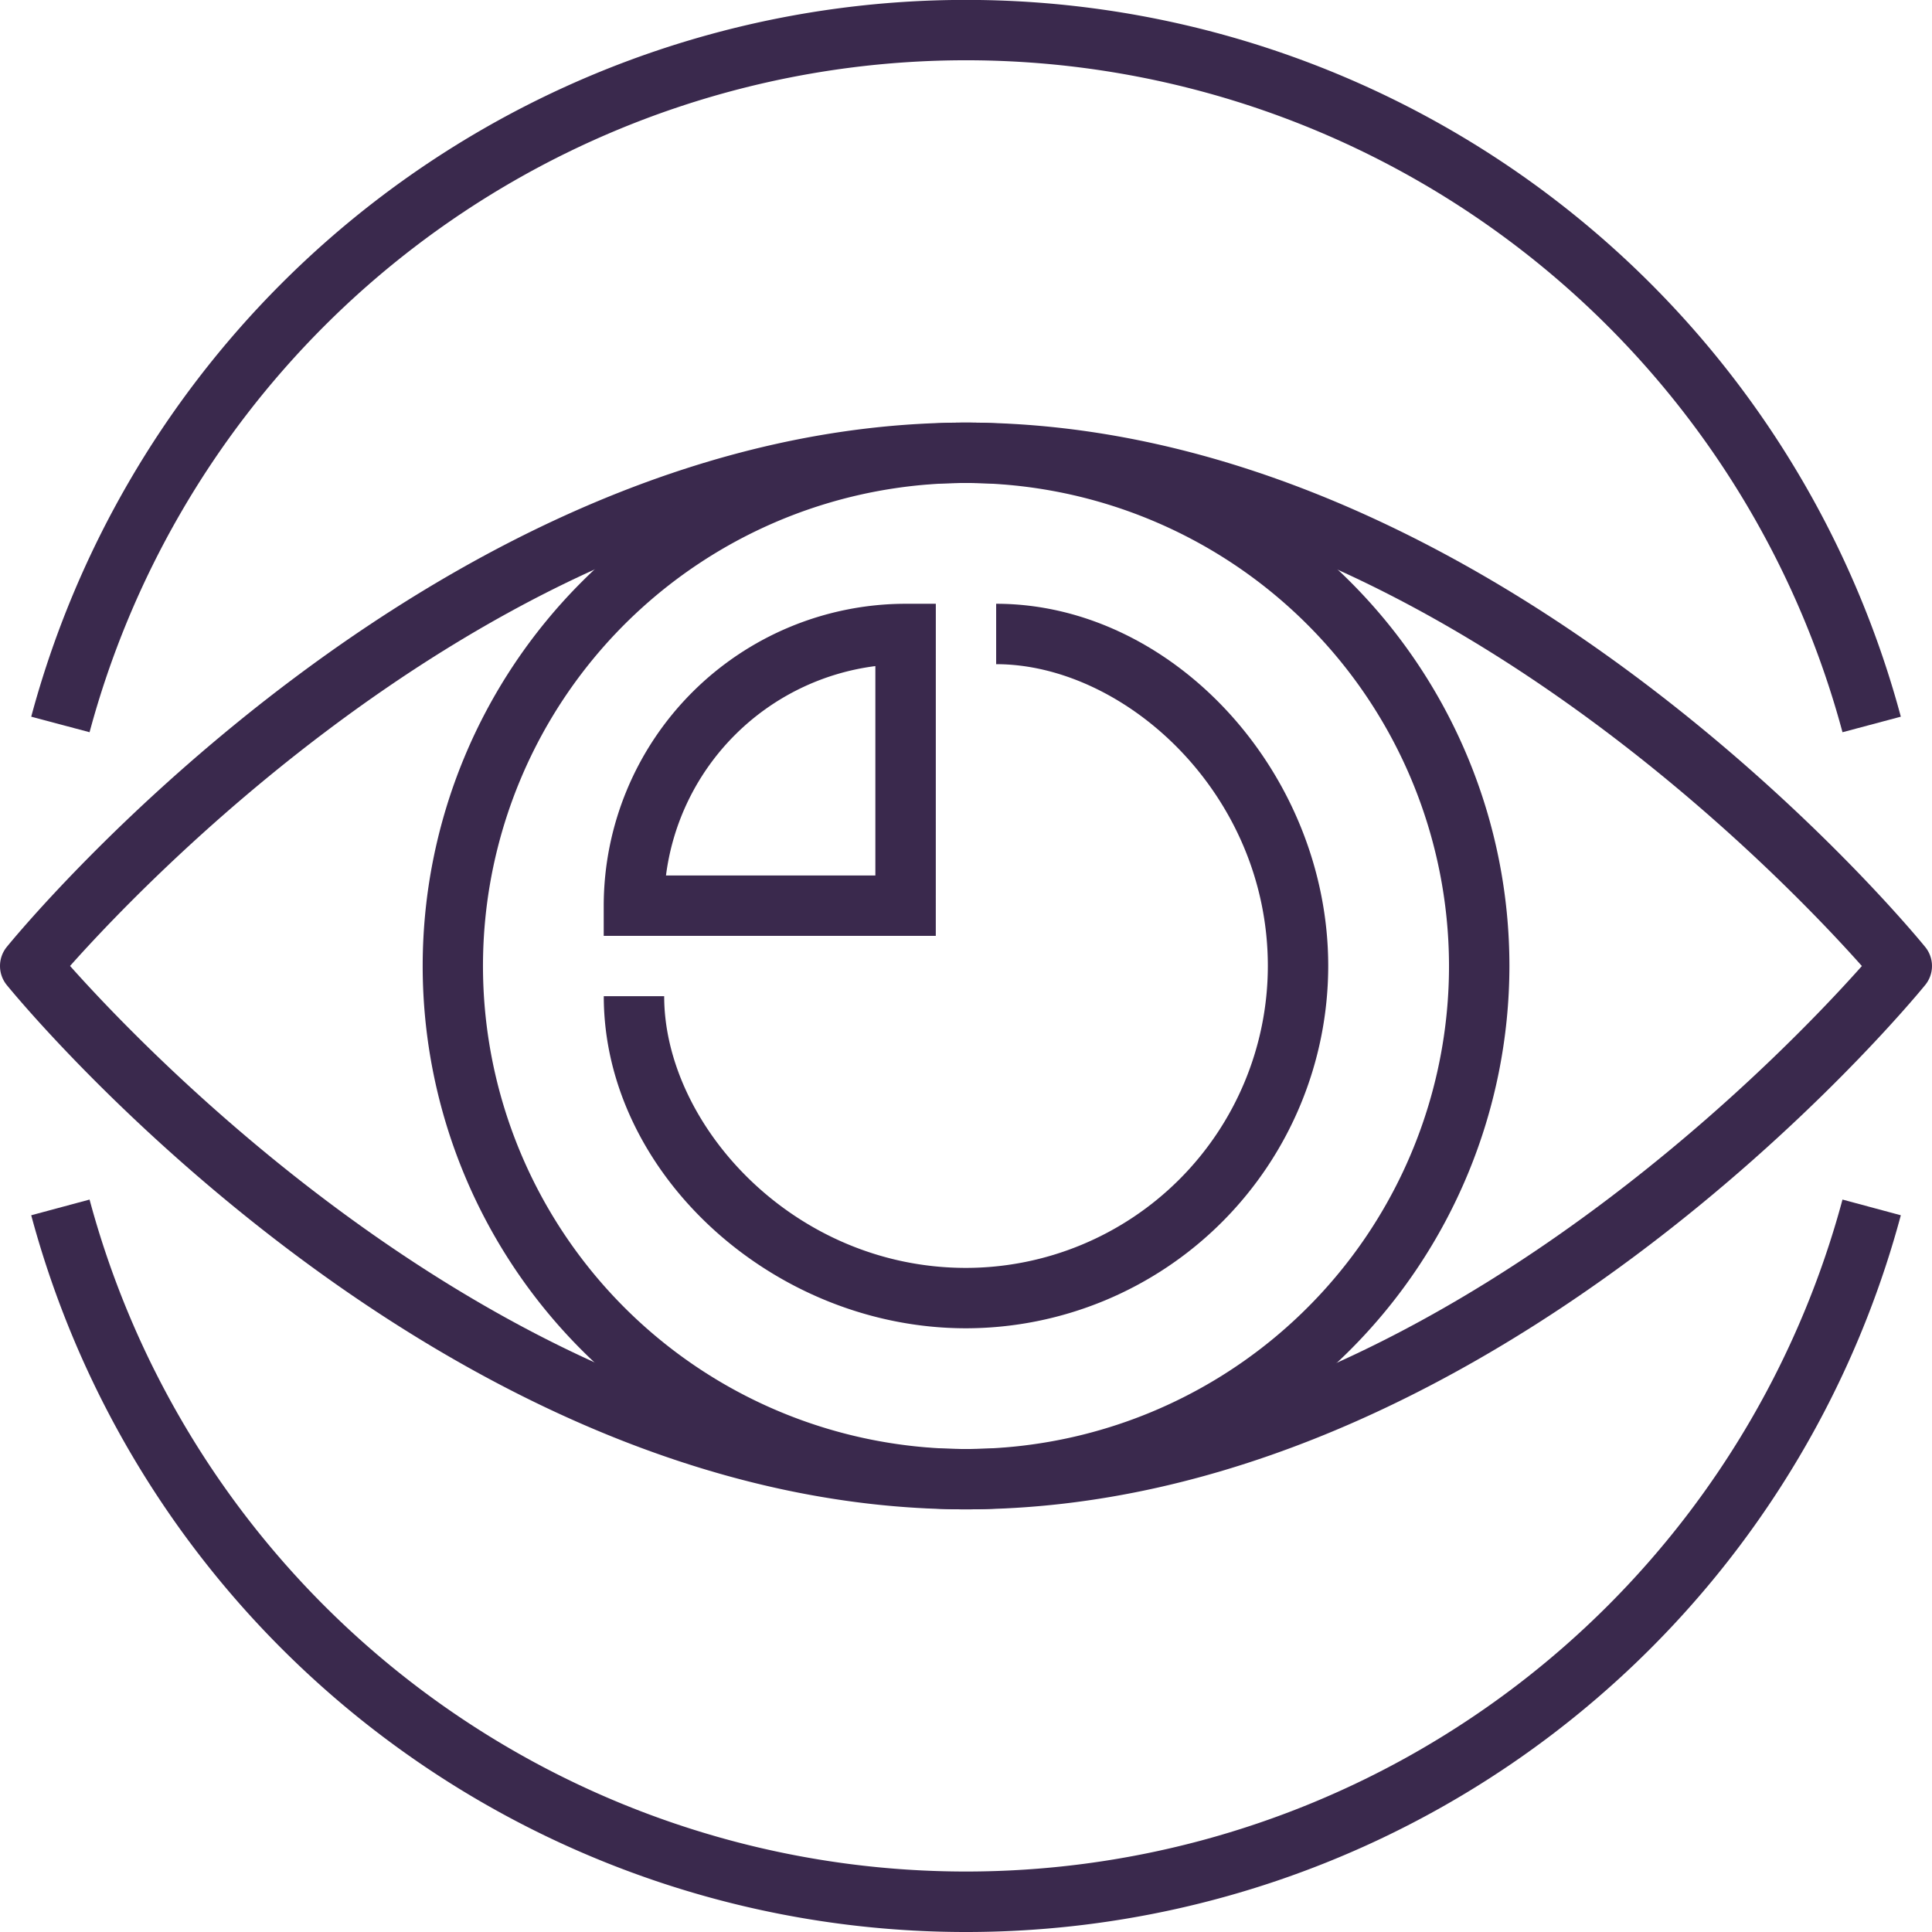
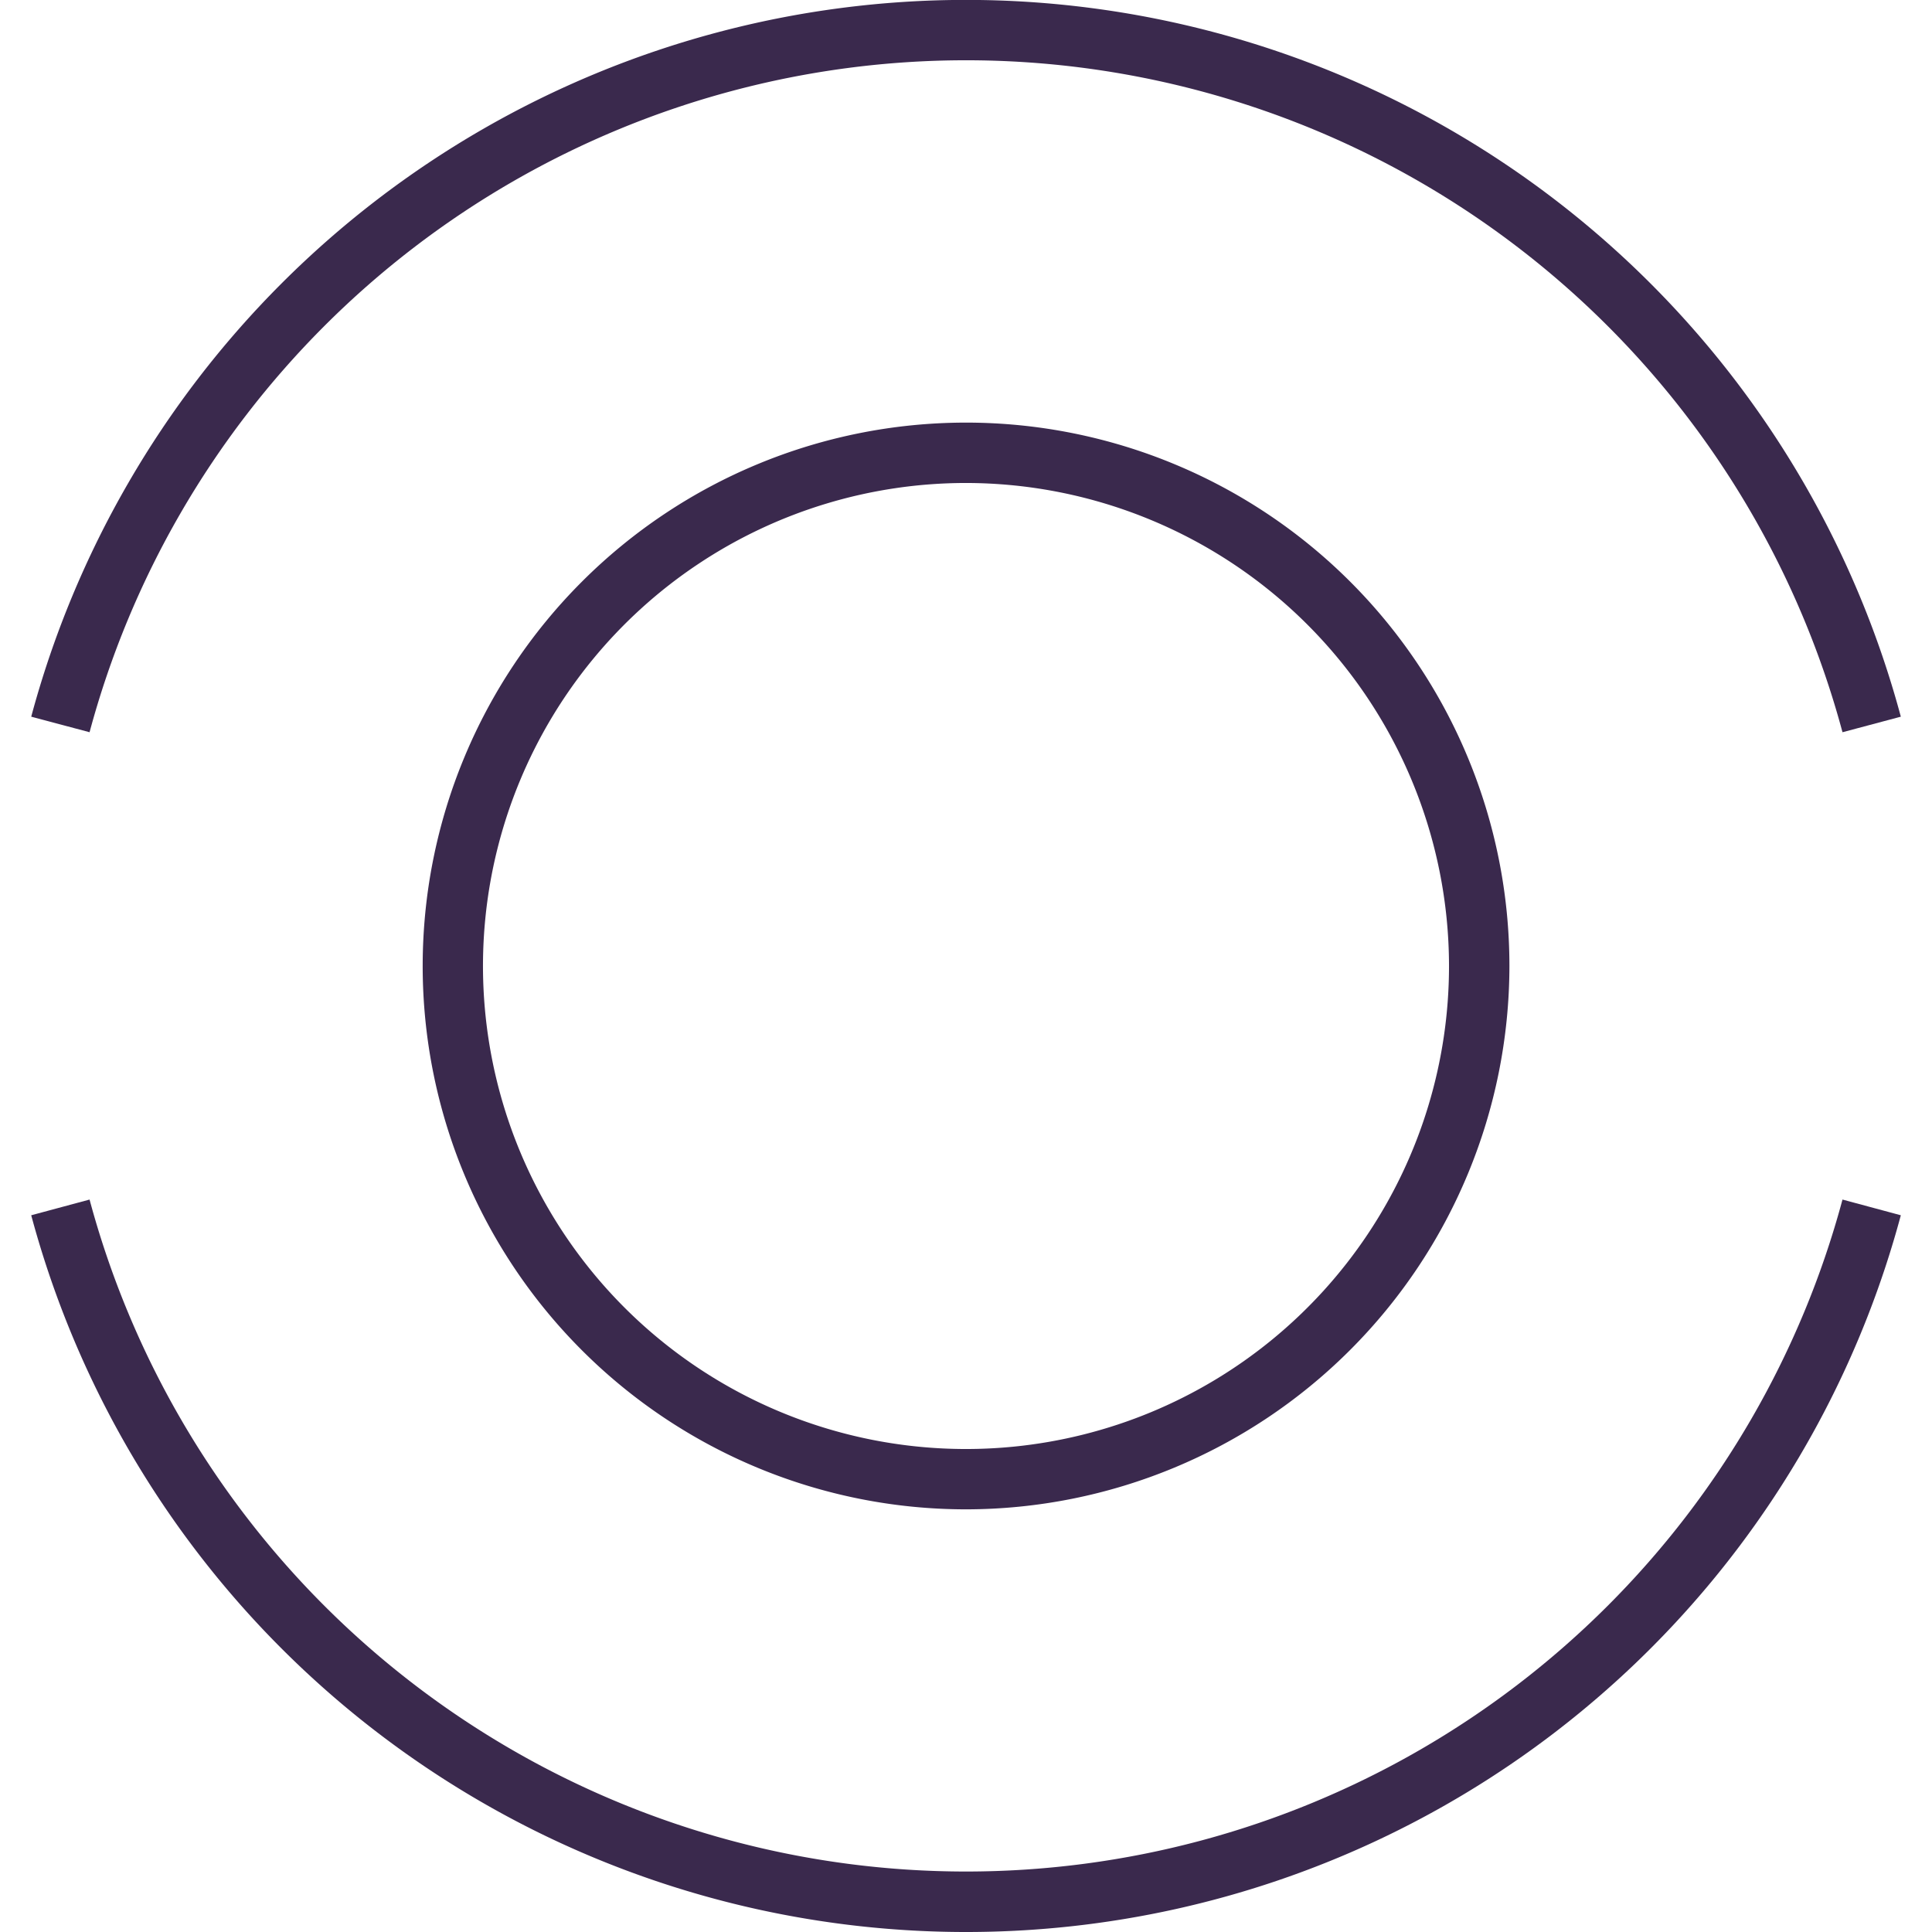
<svg xmlns="http://www.w3.org/2000/svg" width="73.818" height="73.818" viewBox="0 0 73.818 73.818">
  <defs>
    <clipPath id="clip-path">
      <rect id="Rectangle_47" data-name="Rectangle 47" width="73.818" height="73.818" fill="none" />
    </clipPath>
  </defs>
  <g id="Group_11" data-name="Group 11" transform="translate(0 0)">
    <g id="Group_10" data-name="Group 10" transform="translate(0 0)" clip-path="url(#clip-path)">
-       <path id="Path_40" data-name="Path 40" d="M36.91,49.171C16.843,49.171.927,29.957.26,29.14a1.154,1.154,0,0,1,0-1.459C.927,26.862,16.843,7.648,36.91,7.648S72.889,26.862,73.556,27.681a1.149,1.149,0,0,1,0,1.459c-.667.817-16.583,20.031-36.646,20.031M2.677,28.409C5.8,31.918,20.09,46.866,36.91,46.866c16.837,0,31.111-14.947,34.229-18.454C68.018,24.9,53.728,9.956,36.91,9.956,20.071,9.956,5.8,24.9,2.677,28.409" transform="translate(0 8.498)" fill="#3a294d" />
      <path id="Path_41" data-name="Path 41" d="M28.41,49.171A20.761,20.761,0,1,1,49.172,28.409,20.784,20.784,0,0,1,28.41,49.171m0-39.215A18.455,18.455,0,1,0,46.864,28.409,18.474,18.474,0,0,0,28.41,9.956" transform="translate(8.5 8.498)" fill="#3a294d" />
-       <path id="Path_42" data-name="Path 42" d="M24.768,38.609c-7.372,0-13.841-5.928-13.841-12.688h2.308c0,4.9,4.932,10.381,11.533,10.381A11.545,11.545,0,0,0,36.3,24.768c0-6.6-5.481-11.533-10.381-11.533V10.927c6.76,0,12.688,6.469,12.688,13.841A13.857,13.857,0,0,1,24.768,38.609" transform="translate(12.142 12.142)" fill="#3a294d" />
      <path id="Path_43" data-name="Path 43" d="M69.77,27.979a34.677,34.677,0,0,0-66.976,0L.565,27.385a36.984,36.984,0,0,1,71.434,0Z" transform="translate(0.628 -0.002)" fill="#3a294d" />
      <path id="Path_44" data-name="Path 44" d="M36.282,49.692A36.981,36.981,0,0,1,.565,22.307l2.229-.6a34.677,34.677,0,0,0,66.976,0l2.229.6A36.973,36.973,0,0,1,36.282,49.692" transform="translate(0.628 24.126)" fill="#3a294d" />
-       <path id="Path_45" data-name="Path 45" d="M23.614,23.615H10.926V22.46A11.548,11.548,0,0,1,22.462,10.927h1.153ZM13.305,21.308h8v-8a9.244,9.244,0,0,0-8,8" transform="translate(12.141 12.142)" fill="#3a294d" />
    </g>
  </g>
</svg>